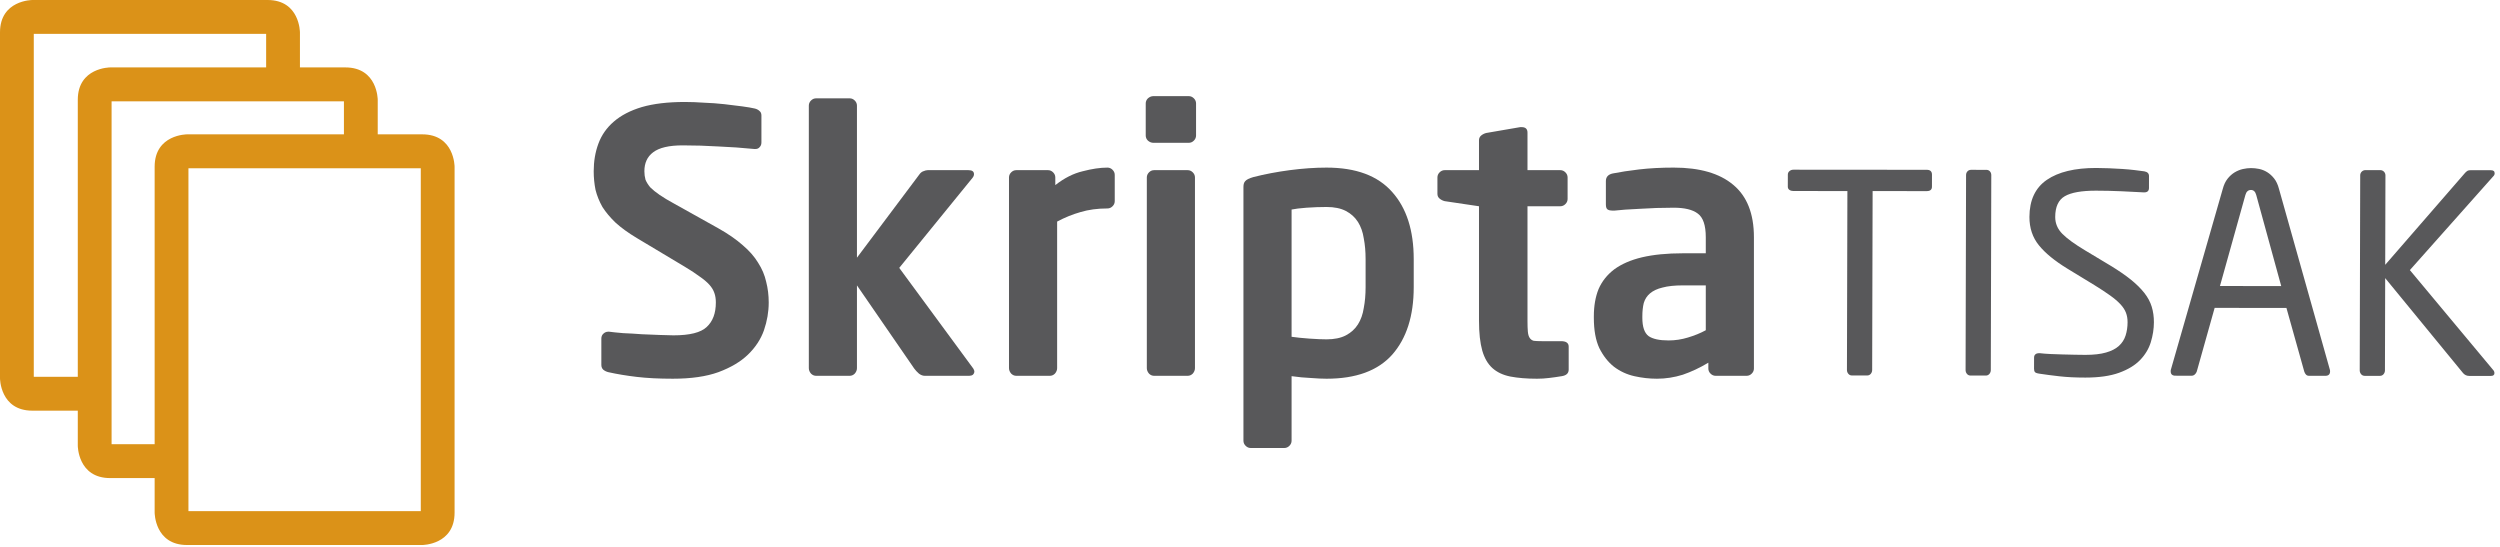
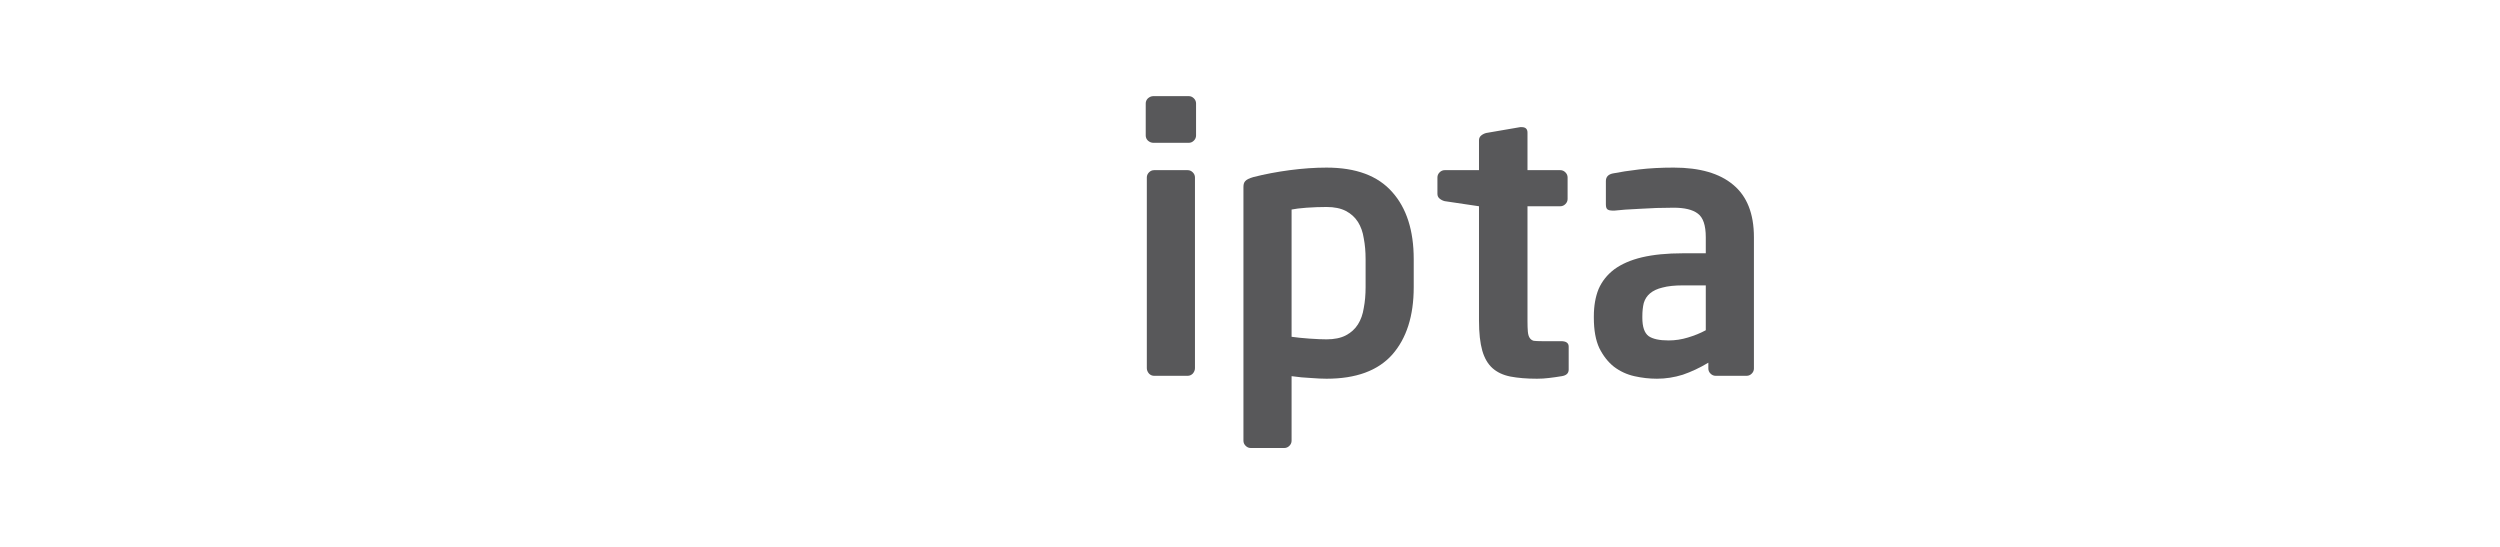
<svg xmlns="http://www.w3.org/2000/svg" width="443px" height="97px" viewBox="0 0 443 97" version="1.1">
  <title>skripta_tisak (1)</title>
  <g id="Page-1" stroke="none" stroke-width="1" fill="none" fill-rule="evenodd">
    <g id="skripta_tisak-(1)">
-       <path d="M80.552,90.837 L80.552,29.544 C80.552,29.544 80.552,23.806 74.813,23.806 L66.933,23.806 L66.933,17.686 C66.933,17.686 66.933,11.946 61.194,11.946 L53.149,11.946 L53.149,5.739 C53.149,5.739 53.149,0 47.41,0 L5.737,0 C5.737,0 7.10542736e-15,0 7.10542736e-15,5.739 L7.10542736e-15,67.031 C7.10542736e-15,67.031 7.10542736e-15,72.77 5.737,72.77 L13.784,72.77 L13.784,78.978 C13.784,78.978 13.784,84.716 19.522,84.716 L27.403,84.716 L27.403,90.837 C27.403,90.837 27.403,96.576 33.142,96.576 L74.813,96.576 C74.813,96.576 80.552,96.576 80.552,90.837 Z M47.16,11.946 L19.522,11.946 C19.522,11.946 13.784,11.946 13.784,17.686 L13.784,66.764 L5.987,66.764 L5.987,6.005 L47.16,6.005 L47.16,11.946 Z M60.944,23.806 L33.142,23.806 C33.142,23.806 27.403,23.806 27.403,29.544 L27.403,78.711 L19.773,78.711 L19.773,17.952 L60.944,17.952 L60.944,23.806 Z M74.564,90.57 L33.392,90.57 L33.392,29.811 L74.564,29.811 L74.564,90.57 Z" id="Shape" fill="#DB9218" />
-       <path d="M136.217,53.607 C136.217,55.243 135.937,56.879 135.376,58.517 C134.817,60.111 133.868,61.555 132.533,62.845 C131.242,64.094 129.496,65.129 127.3,65.947 C125.147,66.721 122.456,67.109 119.224,67.109 C116.769,67.109 114.636,67.001 112.828,66.786 C111.019,66.572 109.338,66.292 107.788,65.947 C107.444,65.862 107.142,65.711 106.882,65.494 C106.667,65.28 106.559,64.999 106.559,64.655 L106.559,60.004 C106.559,59.658 106.667,59.378 106.882,59.163 C107.142,58.904 107.444,58.775 107.788,58.775 L107.917,58.775 C108.563,58.861 109.403,58.948 110.437,59.034 C111.513,59.075 112.611,59.142 113.731,59.227 C114.851,59.27 115.907,59.314 116.898,59.356 C117.931,59.399 118.75,59.422 119.353,59.422 C122.238,59.422 124.199,58.926 125.233,57.935 C126.309,56.945 126.848,55.502 126.848,53.607 C126.848,52.96 126.762,52.399 126.589,51.926 C126.418,51.409 126.116,50.914 125.687,50.44 C125.255,49.966 124.694,49.492 124.005,49.019 C123.317,48.502 122.433,47.921 121.355,47.274 L112.828,42.171 C111.321,41.265 110.071,40.361 109.08,39.456 C108.134,38.552 107.358,37.626 106.752,36.678 C106.195,35.687 105.784,34.675 105.527,33.641 C105.311,32.565 105.204,31.467 105.204,30.347 C105.204,28.58 105.482,26.943 106.043,25.436 C106.602,23.928 107.508,22.636 108.757,21.559 C110.049,20.439 111.708,19.578 113.731,18.973 C115.8,18.372 118.341,18.07 121.355,18.07 C122.433,18.07 123.574,18.113 124.781,18.199 C125.987,18.242 127.171,18.329 128.335,18.458 C129.496,18.586 130.553,18.716 131.499,18.846 C132.448,18.973 133.202,19.104 133.762,19.234 C134.106,19.319 134.386,19.47 134.601,19.686 C134.817,19.858 134.924,20.116 134.924,20.46 L134.924,25.242 C134.924,25.588 134.817,25.866 134.601,26.081 C134.43,26.298 134.171,26.405 133.825,26.405 L133.696,26.405 C131.543,26.19 129.411,26.039 127.3,25.953 C125.189,25.824 123.08,25.759 120.966,25.759 C118.556,25.759 116.811,26.167 115.736,26.986 C114.701,27.762 114.184,28.881 114.184,30.347 C114.184,30.863 114.249,31.358 114.379,31.832 C114.549,32.262 114.829,32.716 115.218,33.188 C115.649,33.619 116.209,34.072 116.898,34.546 C117.588,35.019 118.449,35.538 119.482,36.097 L127.235,40.426 C129.002,41.416 130.466,42.428 131.63,43.464 C132.791,44.453 133.696,45.487 134.343,46.564 C135.033,47.64 135.506,48.76 135.764,49.923 C136.065,51.086 136.217,52.314 136.217,53.607 Z" id="Path" fill="#58585A" />
-       <path d="M172.657,65.818 C172.657,66.033 172.571,66.228 172.398,66.4 C172.226,66.528 172.011,66.593 171.751,66.593 L163.869,66.593 C163.525,66.593 163.18,66.463 162.835,66.205 C162.491,65.903 162.212,65.602 161.997,65.302 L151.852,50.57 L151.852,65.236 C151.852,65.581 151.722,65.903 151.463,66.205 C151.207,66.463 150.904,66.593 150.559,66.593 L144.615,66.593 C144.272,66.593 143.97,66.463 143.71,66.205 C143.452,65.903 143.324,65.581 143.324,65.236 L143.324,18.716 C143.324,18.372 143.452,18.07 143.71,17.813 C143.97,17.554 144.272,17.425 144.615,17.425 L150.559,17.425 C150.904,17.425 151.207,17.554 151.463,17.813 C151.722,18.07 151.852,18.372 151.852,18.716 L151.852,45.66 L162.901,30.927 C163.114,30.627 163.353,30.432 163.612,30.347 C163.912,30.217 164.171,30.153 164.385,30.153 L171.624,30.153 C172.267,30.153 172.591,30.39 172.591,30.864 C172.591,31.079 172.506,31.294 172.334,31.51 L159.346,47.469 L172.463,65.302 C172.591,65.515 172.657,65.689 172.657,65.818 Z" id="Path" fill="#58585A" />
-       <path d="M197.532,35.645 C197.532,35.989 197.403,36.291 197.145,36.548 C196.886,36.806 196.585,36.937 196.24,36.937 C194.474,36.937 192.88,37.153 191.458,37.583 C190.079,37.97 188.701,38.53 187.324,39.263 L187.324,65.236 C187.324,65.581 187.193,65.904 186.935,66.205 C186.677,66.463 186.376,66.593 186.031,66.593 L180.086,66.593 C179.743,66.593 179.44,66.463 179.182,66.205 C178.923,65.904 178.794,65.581 178.794,65.236 L178.794,31.445 C178.794,31.099 178.923,30.799 179.182,30.54 C179.44,30.282 179.743,30.152 180.086,30.152 L185.708,30.152 C186.052,30.152 186.354,30.282 186.612,30.54 C186.87,30.799 187,31.099 187,31.445 L187,32.801 C188.594,31.553 190.209,30.734 191.846,30.348 C193.484,29.917 194.947,29.7 196.24,29.7 C196.585,29.7 196.886,29.83 197.145,30.088 C197.403,30.348 197.532,30.648 197.532,30.991 L197.532,35.645 Z" id="Path" fill="#58585A" />
      <path d="M211.941,24.014 C211.941,24.36 211.811,24.661 211.552,24.919 C211.294,25.178 210.993,25.307 210.648,25.307 L204.38,25.307 C204.035,25.307 203.712,25.178 203.412,24.919 C203.153,24.661 203.023,24.36 203.023,24.014 L203.023,18.329 C203.023,17.984 203.153,17.683 203.412,17.425 C203.712,17.166 204.035,17.035 204.38,17.035 L210.648,17.035 C210.993,17.035 211.294,17.166 211.552,17.425 C211.811,17.683 211.941,17.984 211.941,18.329 L211.941,24.014 Z M211.748,65.237 C211.748,65.581 211.617,65.904 211.358,66.206 C211.099,66.463 210.799,66.593 210.455,66.593 L204.51,66.593 C204.165,66.593 203.863,66.463 203.605,66.206 C203.348,65.904 203.217,65.581 203.217,65.237 L203.217,31.445 C203.217,31.1 203.348,30.799 203.605,30.54 C203.863,30.281 204.165,30.152 204.51,30.152 L210.455,30.152 C210.799,30.152 211.099,30.281 211.358,30.54 C211.617,30.799 211.748,31.1 211.748,31.445 L211.748,65.237 Z" id="Shape" fill="#58585A" />
      <path d="M250.512,50.892 C250.512,55.975 249.242,59.959 246.7,62.845 C244.159,65.689 240.283,67.11 235.07,67.11 C234.295,67.11 233.37,67.066 232.294,66.981 C231.215,66.936 230.074,66.829 228.868,66.657 L228.868,78.093 C228.868,78.438 228.738,78.739 228.481,78.997 C228.222,79.257 227.92,79.386 227.576,79.386 L221.63,79.386 C221.286,79.386 220.986,79.257 220.727,78.997 C220.467,78.739 220.338,78.438 220.338,78.093 L220.338,33.124 C220.338,32.65 220.448,32.307 220.661,32.091 C220.877,31.832 221.351,31.596 222.084,31.381 C224.107,30.863 226.261,30.455 228.544,30.152 C230.827,29.851 233.002,29.7 235.07,29.7 C240.283,29.7 244.159,31.142 246.7,34.03 C249.242,36.873 250.512,40.835 250.512,45.918 L250.512,50.892 Z M241.984,45.918 C241.984,44.582 241.878,43.354 241.66,42.235 C241.489,41.114 241.144,40.145 240.627,39.327 C240.11,38.508 239.398,37.862 238.496,37.388 C237.589,36.915 236.45,36.678 235.07,36.678 C233.906,36.678 232.722,36.721 231.517,36.806 C230.353,36.894 229.471,37.001 228.868,37.131 L228.868,59.679 C229.773,59.809 230.827,59.915 232.033,60.002 C233.282,60.089 234.295,60.132 235.07,60.132 C236.45,60.132 237.589,59.897 238.496,59.422 C239.398,58.946 240.11,58.302 240.627,57.483 C241.144,56.664 241.489,55.696 241.66,54.576 C241.878,53.456 241.984,52.228 241.984,50.892 L241.984,45.918 Z" id="Shape" fill="#58585A" />
      <path d="M277.971,65.494 C277.971,66.14 277.562,66.528 276.744,66.657 C275.969,66.787 275.215,66.893 274.482,66.979 C273.793,67.066 273.083,67.11 272.351,67.11 C270.54,67.11 268.969,66.979 267.634,66.723 C266.342,66.463 265.286,65.969 264.468,65.236 C263.65,64.504 263.047,63.47 262.659,62.135 C262.272,60.756 262.078,58.99 262.078,56.838 L262.078,36.548 L256.003,35.645 C255.658,35.558 255.358,35.407 255.098,35.192 C254.84,34.978 254.712,34.698 254.712,34.353 L254.712,31.445 C254.712,31.099 254.84,30.799 255.098,30.54 C255.358,30.282 255.658,30.152 256.003,30.152 L262.078,30.152 L262.078,24.853 C262.078,24.51 262.205,24.23 262.464,24.014 C262.724,23.799 263.026,23.648 263.37,23.563 L269.379,22.528 L269.636,22.528 C270.326,22.528 270.671,22.851 270.671,23.497 L270.671,30.152 L276.486,30.152 C276.831,30.152 277.132,30.282 277.39,30.54 C277.648,30.799 277.778,31.099 277.778,31.445 L277.778,35.257 C277.778,35.601 277.648,35.903 277.39,36.16 C277.132,36.42 276.831,36.548 276.486,36.548 L270.671,36.548 L270.671,56.838 C270.671,57.655 270.693,58.302 270.736,58.776 C270.779,59.249 270.887,59.615 271.06,59.874 C271.231,60.132 271.467,60.304 271.769,60.39 C272.113,60.433 272.588,60.455 273.191,60.455 L276.616,60.455 C277.518,60.455 277.971,60.778 277.971,61.425 L277.971,65.494 Z" id="Path" fill="#58585A" />
      <path d="M310.795,65.301 C310.795,65.645 310.665,65.947 310.406,66.204 C310.149,66.463 309.847,66.593 309.502,66.593 L304.01,66.593 C303.667,66.593 303.364,66.463 303.107,66.204 C302.846,65.947 302.719,65.645 302.719,65.301 L302.719,64.268 C301.211,65.172 299.703,65.883 298.195,66.399 C296.687,66.871 295.159,67.109 293.608,67.109 C292.272,67.109 290.937,66.958 289.603,66.657 C288.267,66.355 287.061,65.796 285.984,64.978 C284.95,64.159 284.088,63.06 283.399,61.683 C282.754,60.304 282.429,58.517 282.429,56.319 L282.429,56.061 C282.429,54.209 282.711,52.594 283.27,51.215 C283.872,49.837 284.799,48.674 286.048,47.726 C287.342,46.78 288.977,46.068 290.959,45.595 C292.982,45.12 295.396,44.882 298.195,44.882 L302.265,44.882 L302.265,42.041 C302.265,39.93 301.792,38.531 300.845,37.842 C299.939,37.152 298.519,36.806 296.58,36.806 C294.513,36.806 292.51,36.872 290.572,37.001 C288.633,37.087 287.124,37.195 286.048,37.323 L285.725,37.323 C285.38,37.323 285.1,37.26 284.885,37.131 C284.669,37.001 284.562,36.701 284.562,36.226 L284.562,32.091 C284.562,31.36 284.972,30.906 285.79,30.734 C287.083,30.475 288.633,30.24 290.443,30.024 C292.293,29.808 294.34,29.698 296.58,29.698 C301.19,29.698 304.699,30.712 307.113,32.737 C309.566,34.761 310.795,37.862 310.795,42.041 L310.795,65.301 Z M302.265,50.57 L298.195,50.57 C296.73,50.57 295.525,50.699 294.577,50.958 C293.672,51.172 292.941,51.517 292.379,51.989 C291.863,52.42 291.497,52.981 291.282,53.67 C291.11,54.359 291.023,55.157 291.023,56.061 L291.023,56.319 C291.023,57.914 291.391,58.991 292.121,59.55 C292.854,60.066 294.039,60.326 295.675,60.326 C296.839,60.326 297.979,60.153 299.099,59.809 C300.263,59.464 301.317,59.034 302.265,58.517 L302.265,50.57 Z" id="Shape" fill="#58585A" />
-       <path d="M342.342,33.091 L342.346,30.96 C342.348,30.378 342.036,30.088 341.415,30.088 L317.791,30.07 C317.528,30.07 317.299,30.152 317.102,30.312 C316.905,30.473 316.806,30.683 316.806,30.941 L316.8,33.072 C316.8,33.331 316.898,33.527 317.093,33.655 C317.29,33.783 317.518,33.848 317.78,33.848 L327.358,33.855 L327.279,65.549 C327.279,65.812 327.36,66.041 327.524,66.239 C327.688,66.434 327.9,66.534 328.161,66.534 L330.862,66.535 C331.123,66.535 331.337,66.437 331.501,66.242 C331.665,66.045 331.748,65.814 331.748,65.552 L331.828,33.858 L341.405,33.866 C342.027,33.866 342.339,33.608 342.342,33.091 Z M352.771,65.569 L352.856,31.027 C352.857,30.767 352.775,30.546 352.613,30.365 C352.448,30.184 352.236,30.095 351.973,30.095 L349.272,30.094 C349.011,30.094 348.799,30.182 348.634,30.362 C348.47,30.543 348.388,30.763 348.387,31.024 L348.301,65.566 C348.301,65.828 348.381,66.057 348.545,66.254 C348.708,66.45 348.92,66.548 349.183,66.548 L351.882,66.55 C352.145,66.55 352.358,66.452 352.524,66.257 C352.687,66.059 352.77,65.832 352.771,65.569 Z M381.286,54.355 C381.027,53.503 380.588,52.686 379.971,51.9 C379.353,51.114 378.554,50.328 377.578,49.542 C376.599,48.757 375.409,47.941 374.007,47.087 L369.507,44.385 C367.649,43.273 366.297,42.291 365.451,41.438 C364.603,40.589 364.182,39.589 364.184,38.445 C364.188,36.646 364.755,35.42 365.887,34.766 C367.018,34.112 368.861,33.786 371.415,33.788 C372.856,33.789 374.354,33.824 375.91,33.89 C377.463,33.956 378.783,34.022 379.862,34.089 L379.96,34.089 C380.517,34.089 380.798,33.828 380.799,33.305 L380.803,31.194 C380.805,30.737 380.526,30.459 379.971,30.361 C379.512,30.295 378.94,30.22 378.25,30.138 C377.563,30.056 376.834,29.99 376.066,29.939 C375.296,29.89 374.51,29.849 373.709,29.815 C372.907,29.783 372.145,29.765 371.425,29.765 C367.659,29.763 364.751,30.465 362.703,31.869 C360.652,33.275 359.623,35.464 359.615,38.442 C359.61,40.404 360.171,42.082 361.298,43.471 C362.424,44.863 364.114,46.245 366.37,47.621 L371.127,50.519 C372.239,51.208 373.172,51.821 373.923,52.362 C374.676,52.901 375.278,53.417 375.737,53.908 C376.194,54.399 376.52,54.899 376.716,55.406 C376.91,55.913 377.008,56.478 377.006,57.099 C377.004,57.949 376.887,58.735 376.656,59.453 C376.424,60.174 376.031,60.785 375.472,61.292 C374.916,61.799 374.153,62.192 373.186,62.467 C372.22,62.746 370.998,62.884 369.526,62.883 C368.968,62.882 368.338,62.875 367.635,62.858 C366.93,62.84 366.21,62.824 365.473,62.806 C364.739,62.791 364.016,62.764 363.312,62.731 C362.61,62.698 361.979,62.649 361.422,62.582 L361.275,62.582 C361.046,62.582 360.849,62.649 360.684,62.779 C360.52,62.908 360.439,63.106 360.438,63.368 L360.432,65.329 C360.432,65.591 360.482,65.788 360.58,65.919 C360.675,66.049 360.938,66.148 361.364,66.213 C362.444,66.379 363.639,66.534 364.947,66.682 C366.257,66.83 367.779,66.906 369.516,66.907 C371.938,66.908 373.937,66.624 375.509,66.052 C377.084,65.481 378.321,64.728 379.224,63.798 C380.127,62.866 380.759,61.812 381.123,60.634 C381.485,59.456 381.668,58.28 381.672,57.103 C381.674,56.121 381.546,55.206 381.286,54.355 Z M412.839,65.465 L403.833,33.467 C403.638,32.716 403.352,32.102 402.978,31.628 C402.602,31.154 402.185,30.776 401.729,30.499 C401.271,30.22 400.796,30.032 400.306,29.932 C399.815,29.833 399.34,29.785 398.881,29.785 C398.423,29.784 397.938,29.842 397.431,29.954 C396.924,30.07 396.441,30.267 395.981,30.543 C395.523,30.821 395.101,31.197 394.725,31.671 C394.349,32.145 394.06,32.758 393.864,33.51 L384.696,65.445 C384.663,65.511 384.647,65.626 384.646,65.789 C384.646,66.311 384.921,66.574 385.481,66.574 L388.378,66.576 C388.574,66.576 388.754,66.503 388.918,66.355 C389.083,66.209 389.196,66.038 389.264,65.841 L392.435,54.557 L405.156,54.566 L408.319,65.854 C408.384,66.052 408.482,66.223 408.615,66.37 C408.744,66.516 408.924,66.591 409.154,66.591 L412.051,66.594 C412.608,66.594 412.888,66.331 412.889,65.809 C412.89,65.645 412.871,65.532 412.839,65.465 Z M404.232,50.69 L393.377,50.682 L397.887,34.543 C398.052,33.954 398.381,33.661 398.871,33.661 C399.33,33.661 399.641,33.955 399.802,34.544 L404.232,50.69 Z M441.768,65.535 L427.03,47.861 L441.854,31.189 C441.985,31.059 442.052,30.896 442.052,30.699 C442.053,30.34 441.822,30.16 441.365,30.16 L437.829,30.157 C437.566,30.156 437.378,30.19 437.264,30.255 C437.149,30.32 437.009,30.433 436.845,30.597 L422.66,46.925 L422.7,31.077 C422.7,30.816 422.609,30.596 422.431,30.415 C422.251,30.235 422.031,30.145 421.767,30.145 L419.166,30.144 C418.903,30.144 418.682,30.232 418.501,30.413 C418.32,30.593 418.23,30.814 418.229,31.074 L418.143,65.616 C418.143,65.878 418.224,66.107 418.387,66.304 C418.551,66.499 418.762,66.598 419.024,66.599 L421.728,66.6 C421.988,66.6 422.203,66.502 422.366,66.307 C422.53,66.11 422.612,65.881 422.614,65.62 L422.654,49.28 L436.463,66.119 C436.755,66.447 437.116,66.612 437.543,66.612 L441.373,66.614 C441.797,66.615 442.011,66.451 442.013,66.123 C442.013,65.895 441.932,65.7 441.768,65.535 Z" id="Shape" fill="#58585A" />
    </g>
  </g>
</svg>